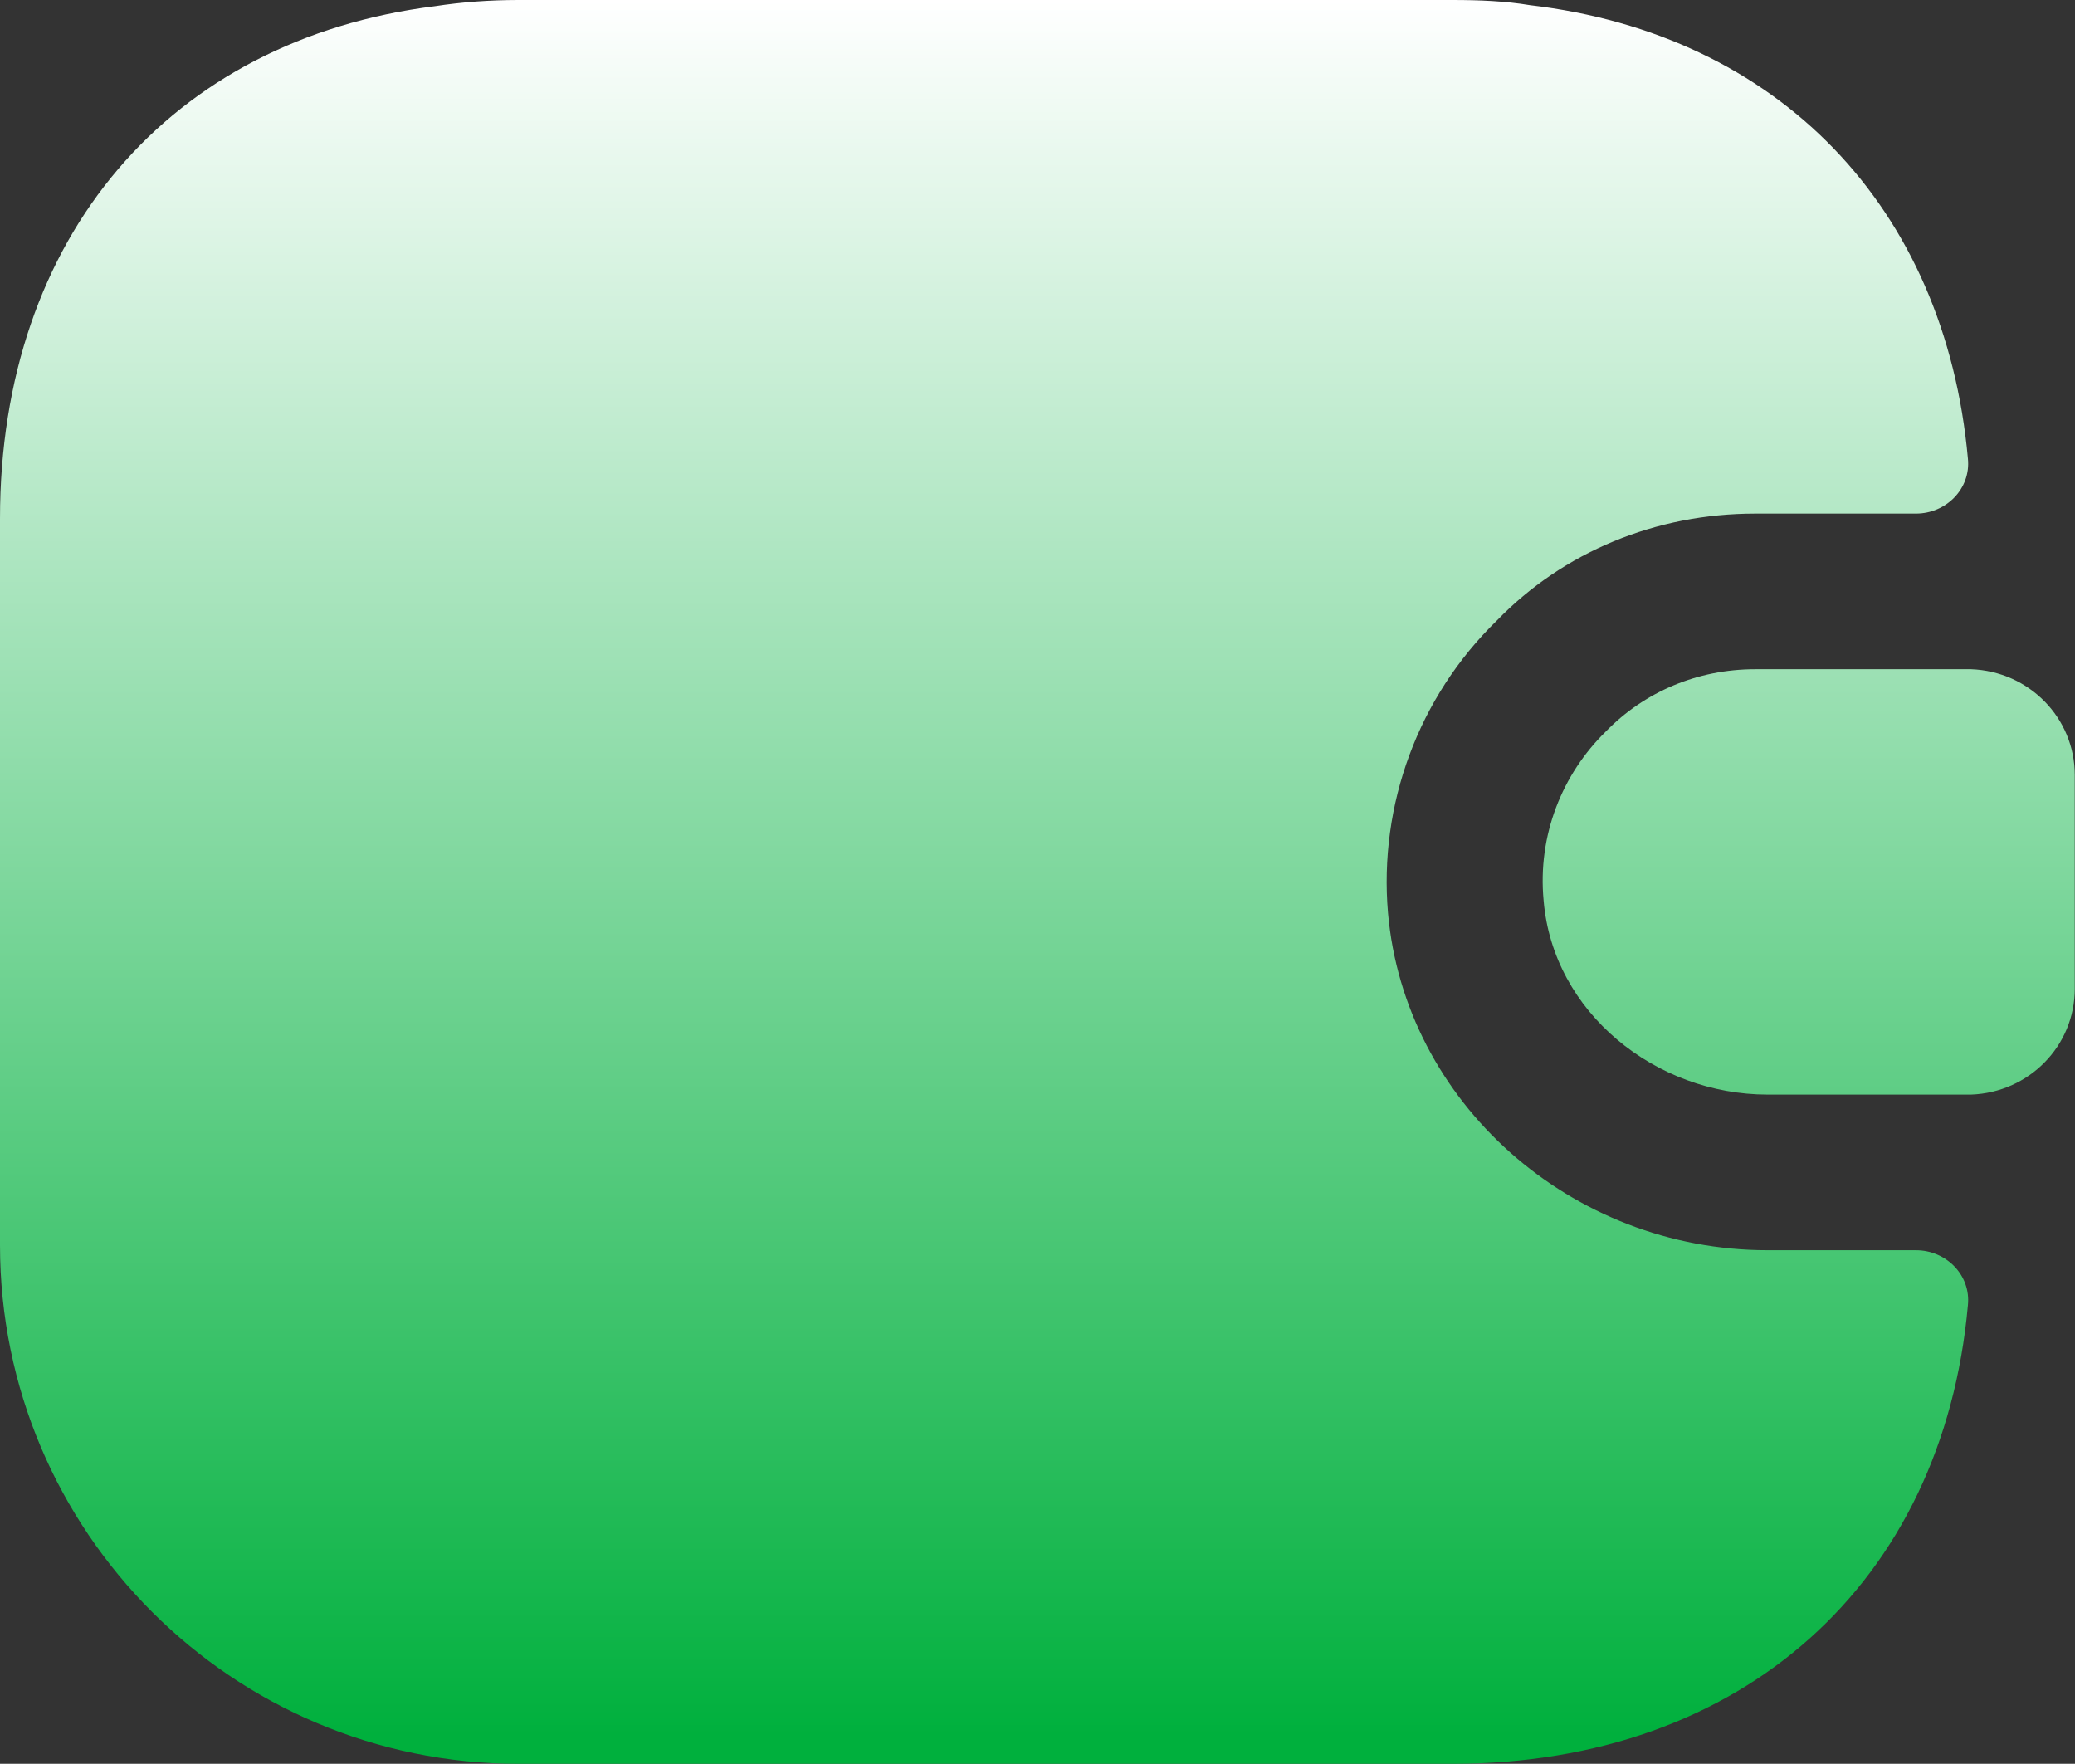
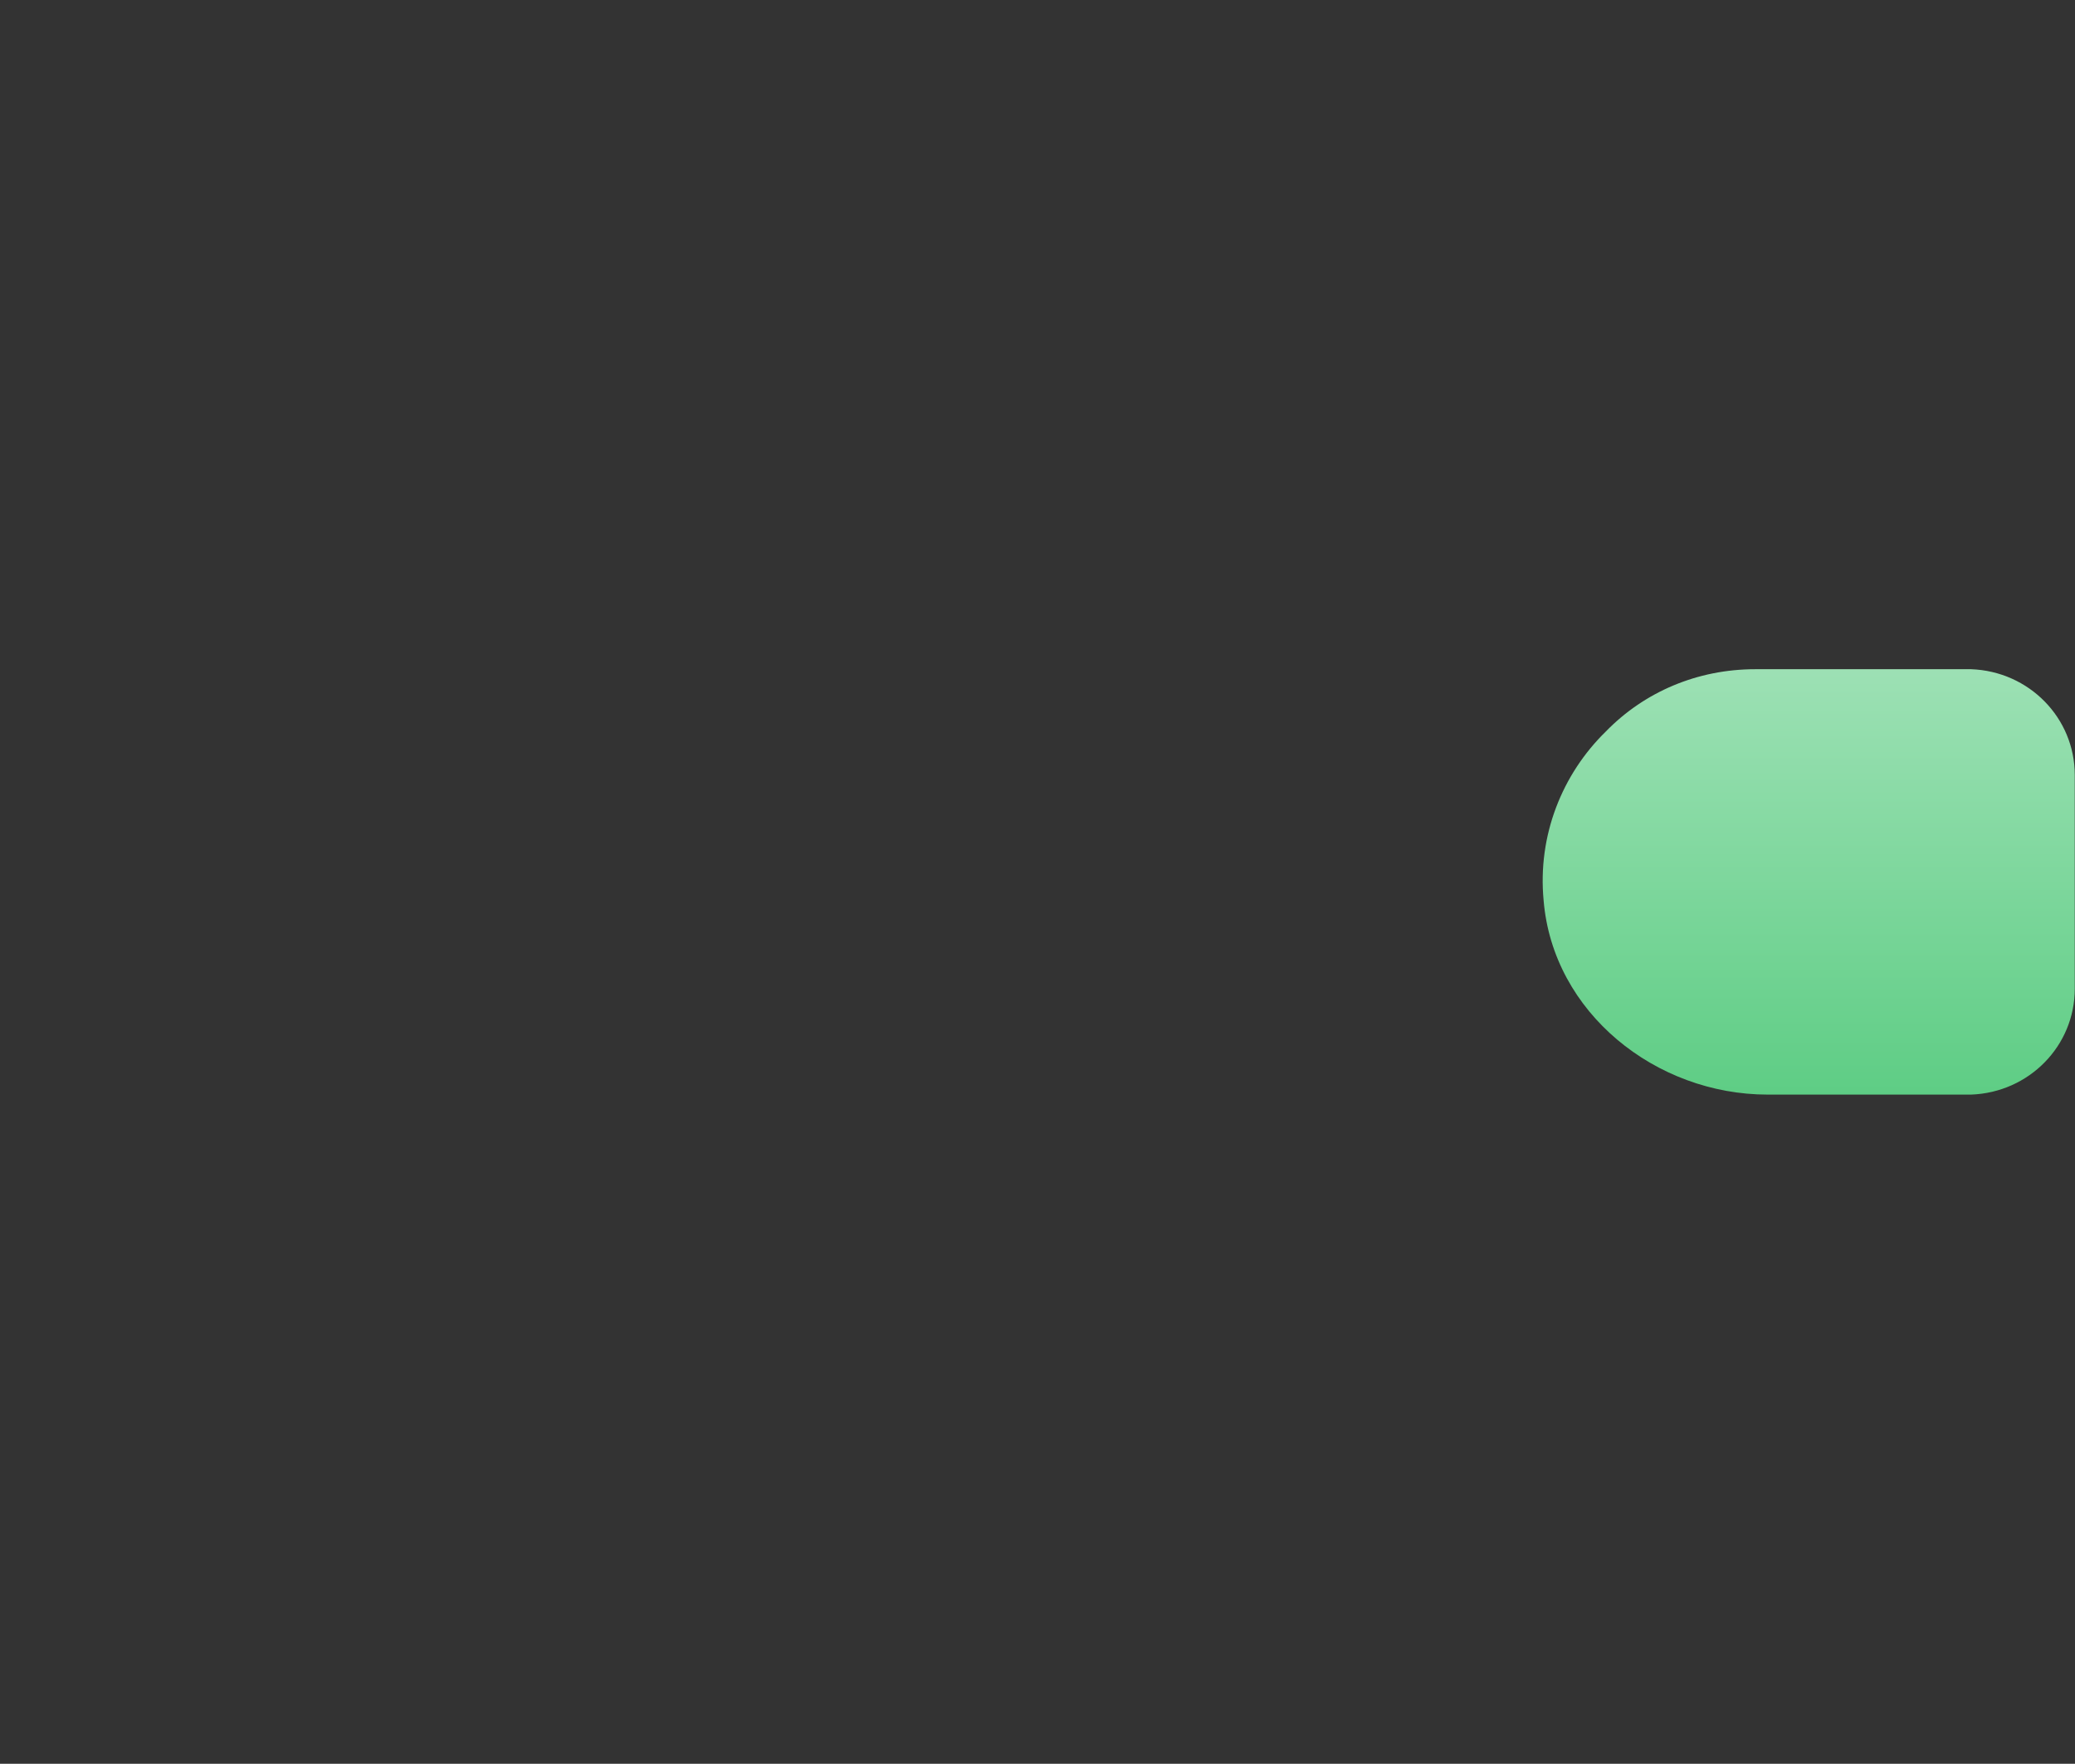
<svg xmlns="http://www.w3.org/2000/svg" width="1066" height="906" viewBox="0 0 1066 906" fill="none">
  <rect x="0" y="0" width="1066" height="906" fill="#333333" stroke="none" />
-   <path d="M984.342 642.194H908.132C806.873 642.194 721.603 565.984 713.075 468.988C708.279 413.562 728.531 358.137 769.034 318.699C803.143 283.525 850.574 263.806 901.736 263.806H984.342C999.798 263.806 1012.59 251.015 1010.99 235.56C999.265 106.055 913.461 17.587 786.088 2.665C773.298 0.533 759.974 0 746.118 0H266.471C251.548 0 237.159 1.066 223.302 3.198C87.402 20.252 0 121.511 0 266.471V639.53C0 786.621 119.379 906 266.471 906H746.118C895.341 906 998.199 812.735 1010.99 670.44C1012.59 654.985 999.798 642.194 984.342 642.194Z" fill="url(#paint0_linear_3_1924)" />
  <path d="M1065.88 398.107V507.893C1065.88 537.205 1042.43 561.187 1012.59 562.253H908.132C850.575 562.253 797.813 520.151 793.017 462.593C789.819 429.018 802.61 397.574 824.993 375.724C844.712 355.472 871.892 343.747 901.737 343.747H1012.59C1042.43 344.813 1065.88 368.795 1065.88 398.107Z" fill="url(#paint1_linear_3_1924)" />
  <defs>
    <linearGradient id="paint0_linear_3_1924" x1="532.941" y1="0" x2="532.941" y2="906" gradientUnits="userSpaceOnUse">
      <stop stop-color="white" />
      <stop offset="0.984" stop-color="#00B03D" />
    </linearGradient>
    <linearGradient id="paint1_linear_3_1924" x1="532.941" y1="0" x2="532.941" y2="906" gradientUnits="userSpaceOnUse">
      <stop stop-color="white" />
      <stop offset="0.984" stop-color="#00B03D" />
    </linearGradient>
  </defs>
</svg>